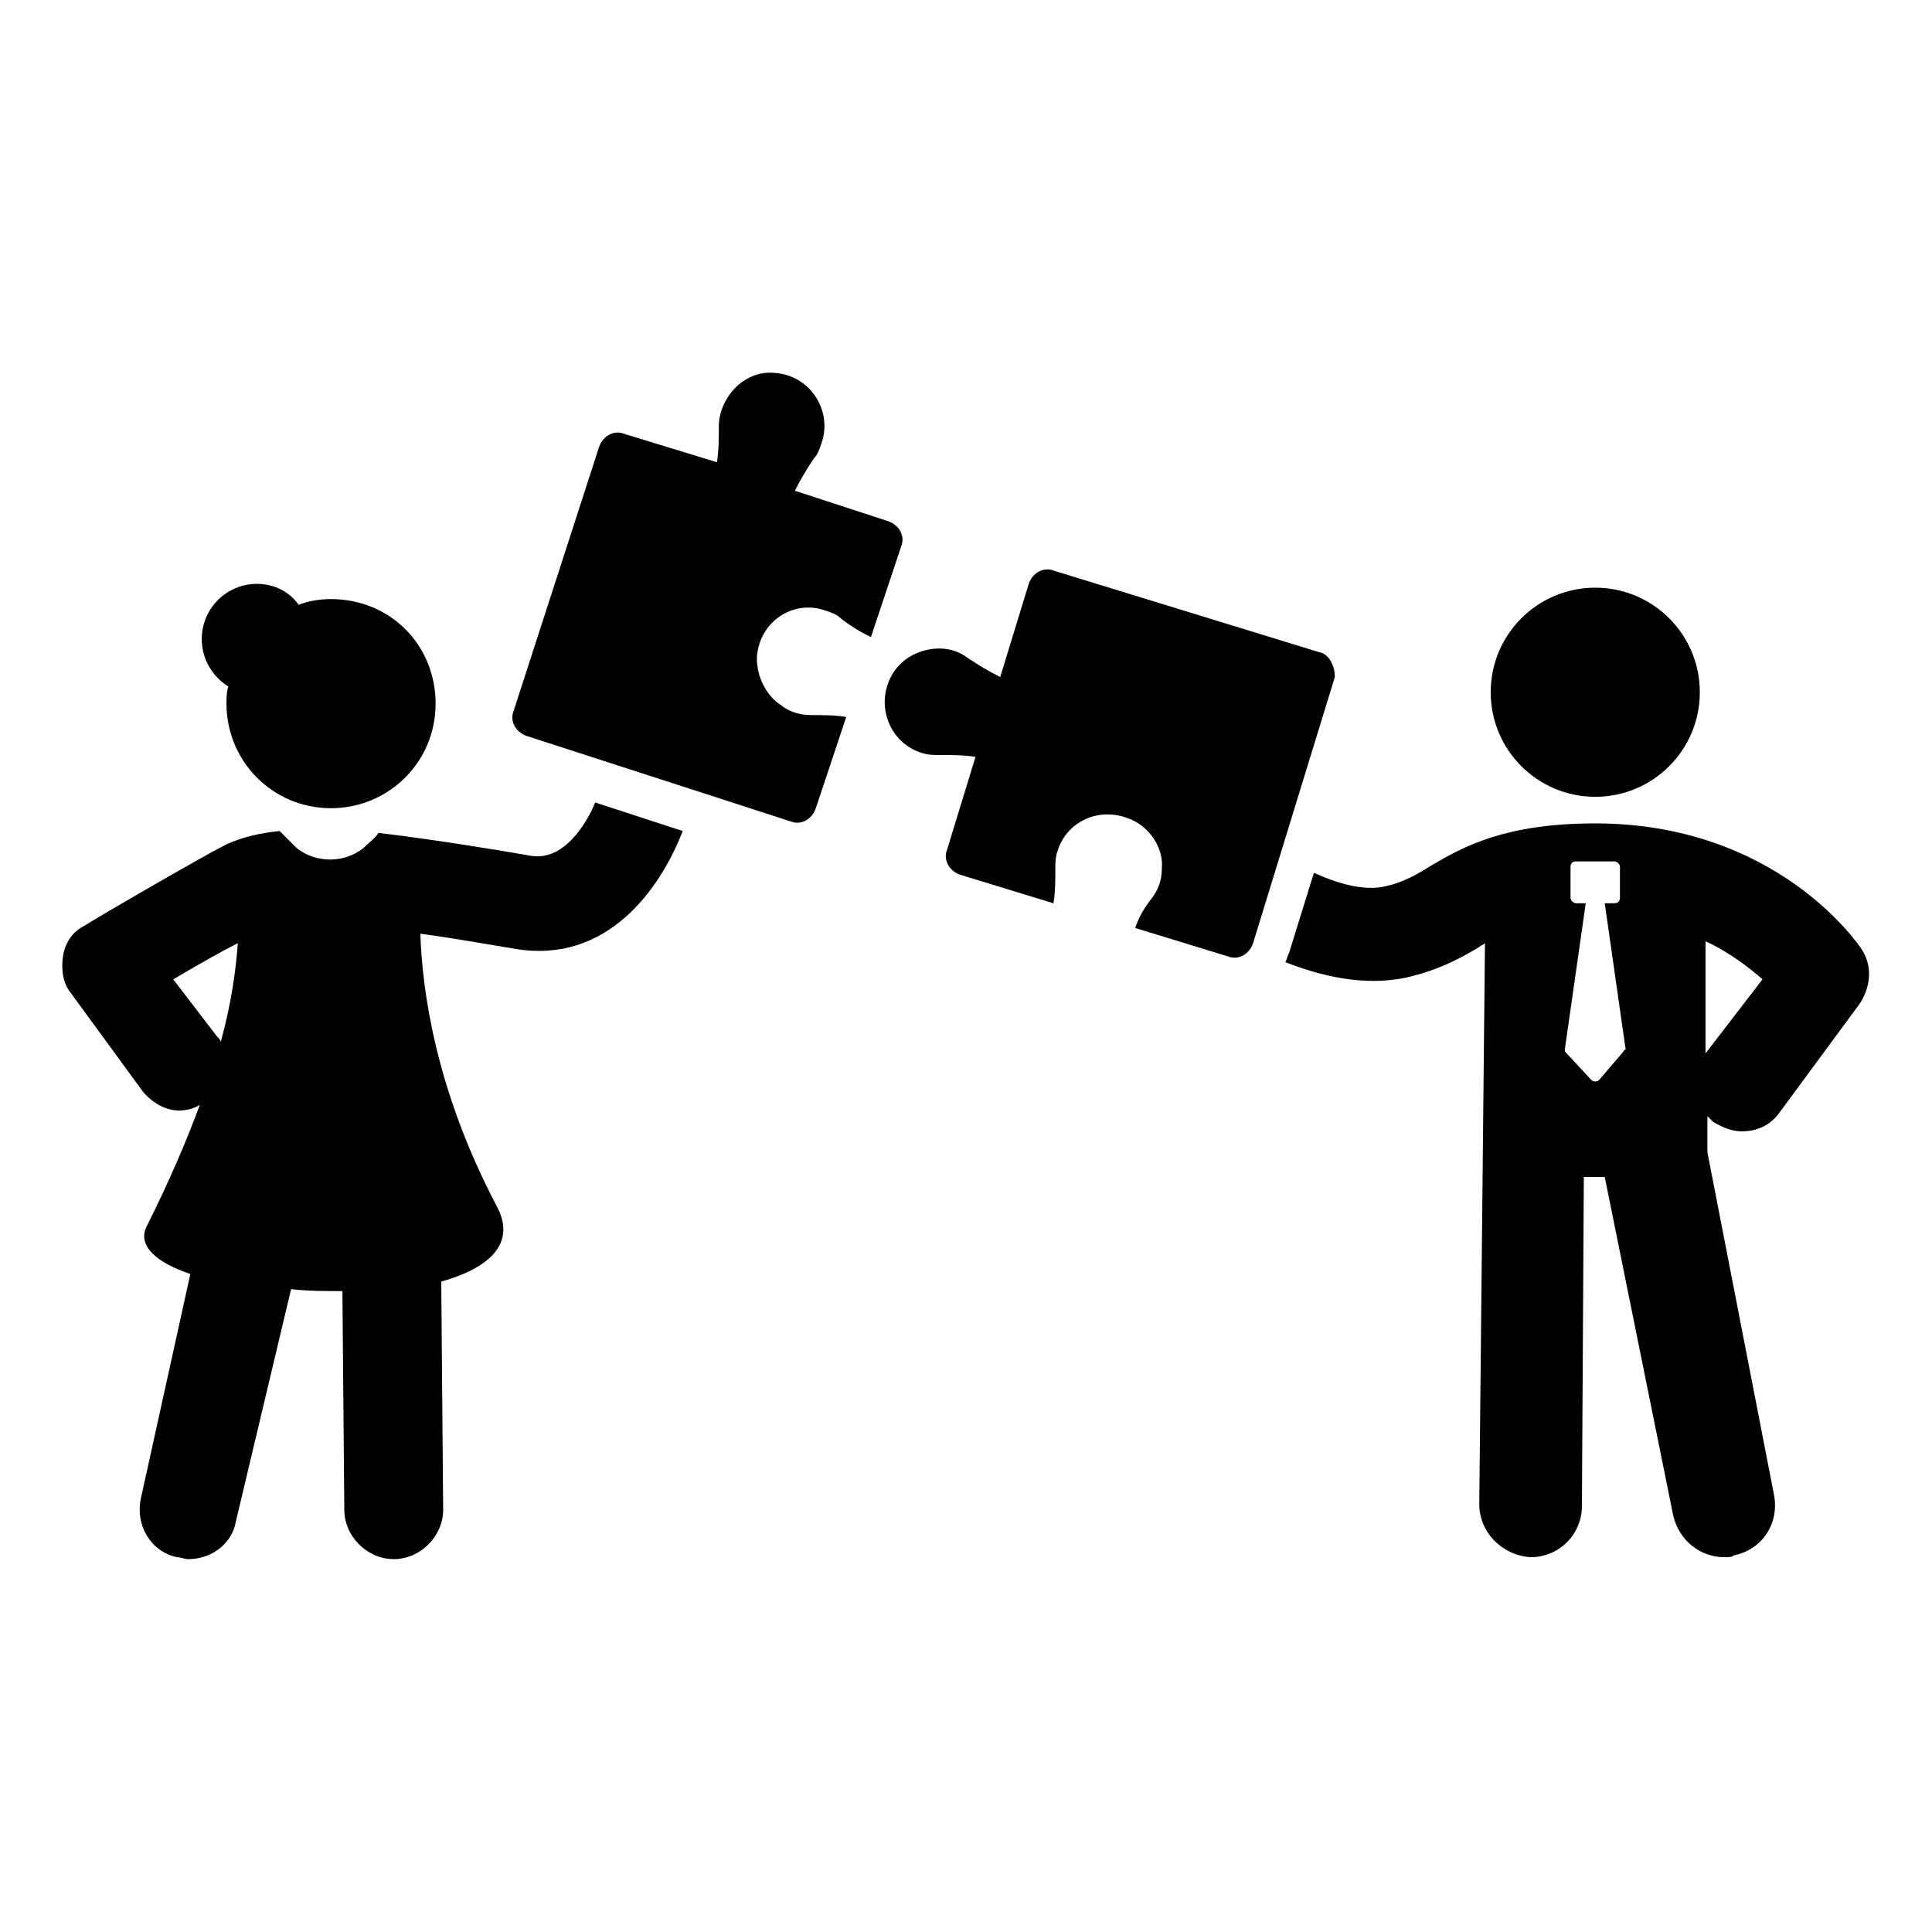
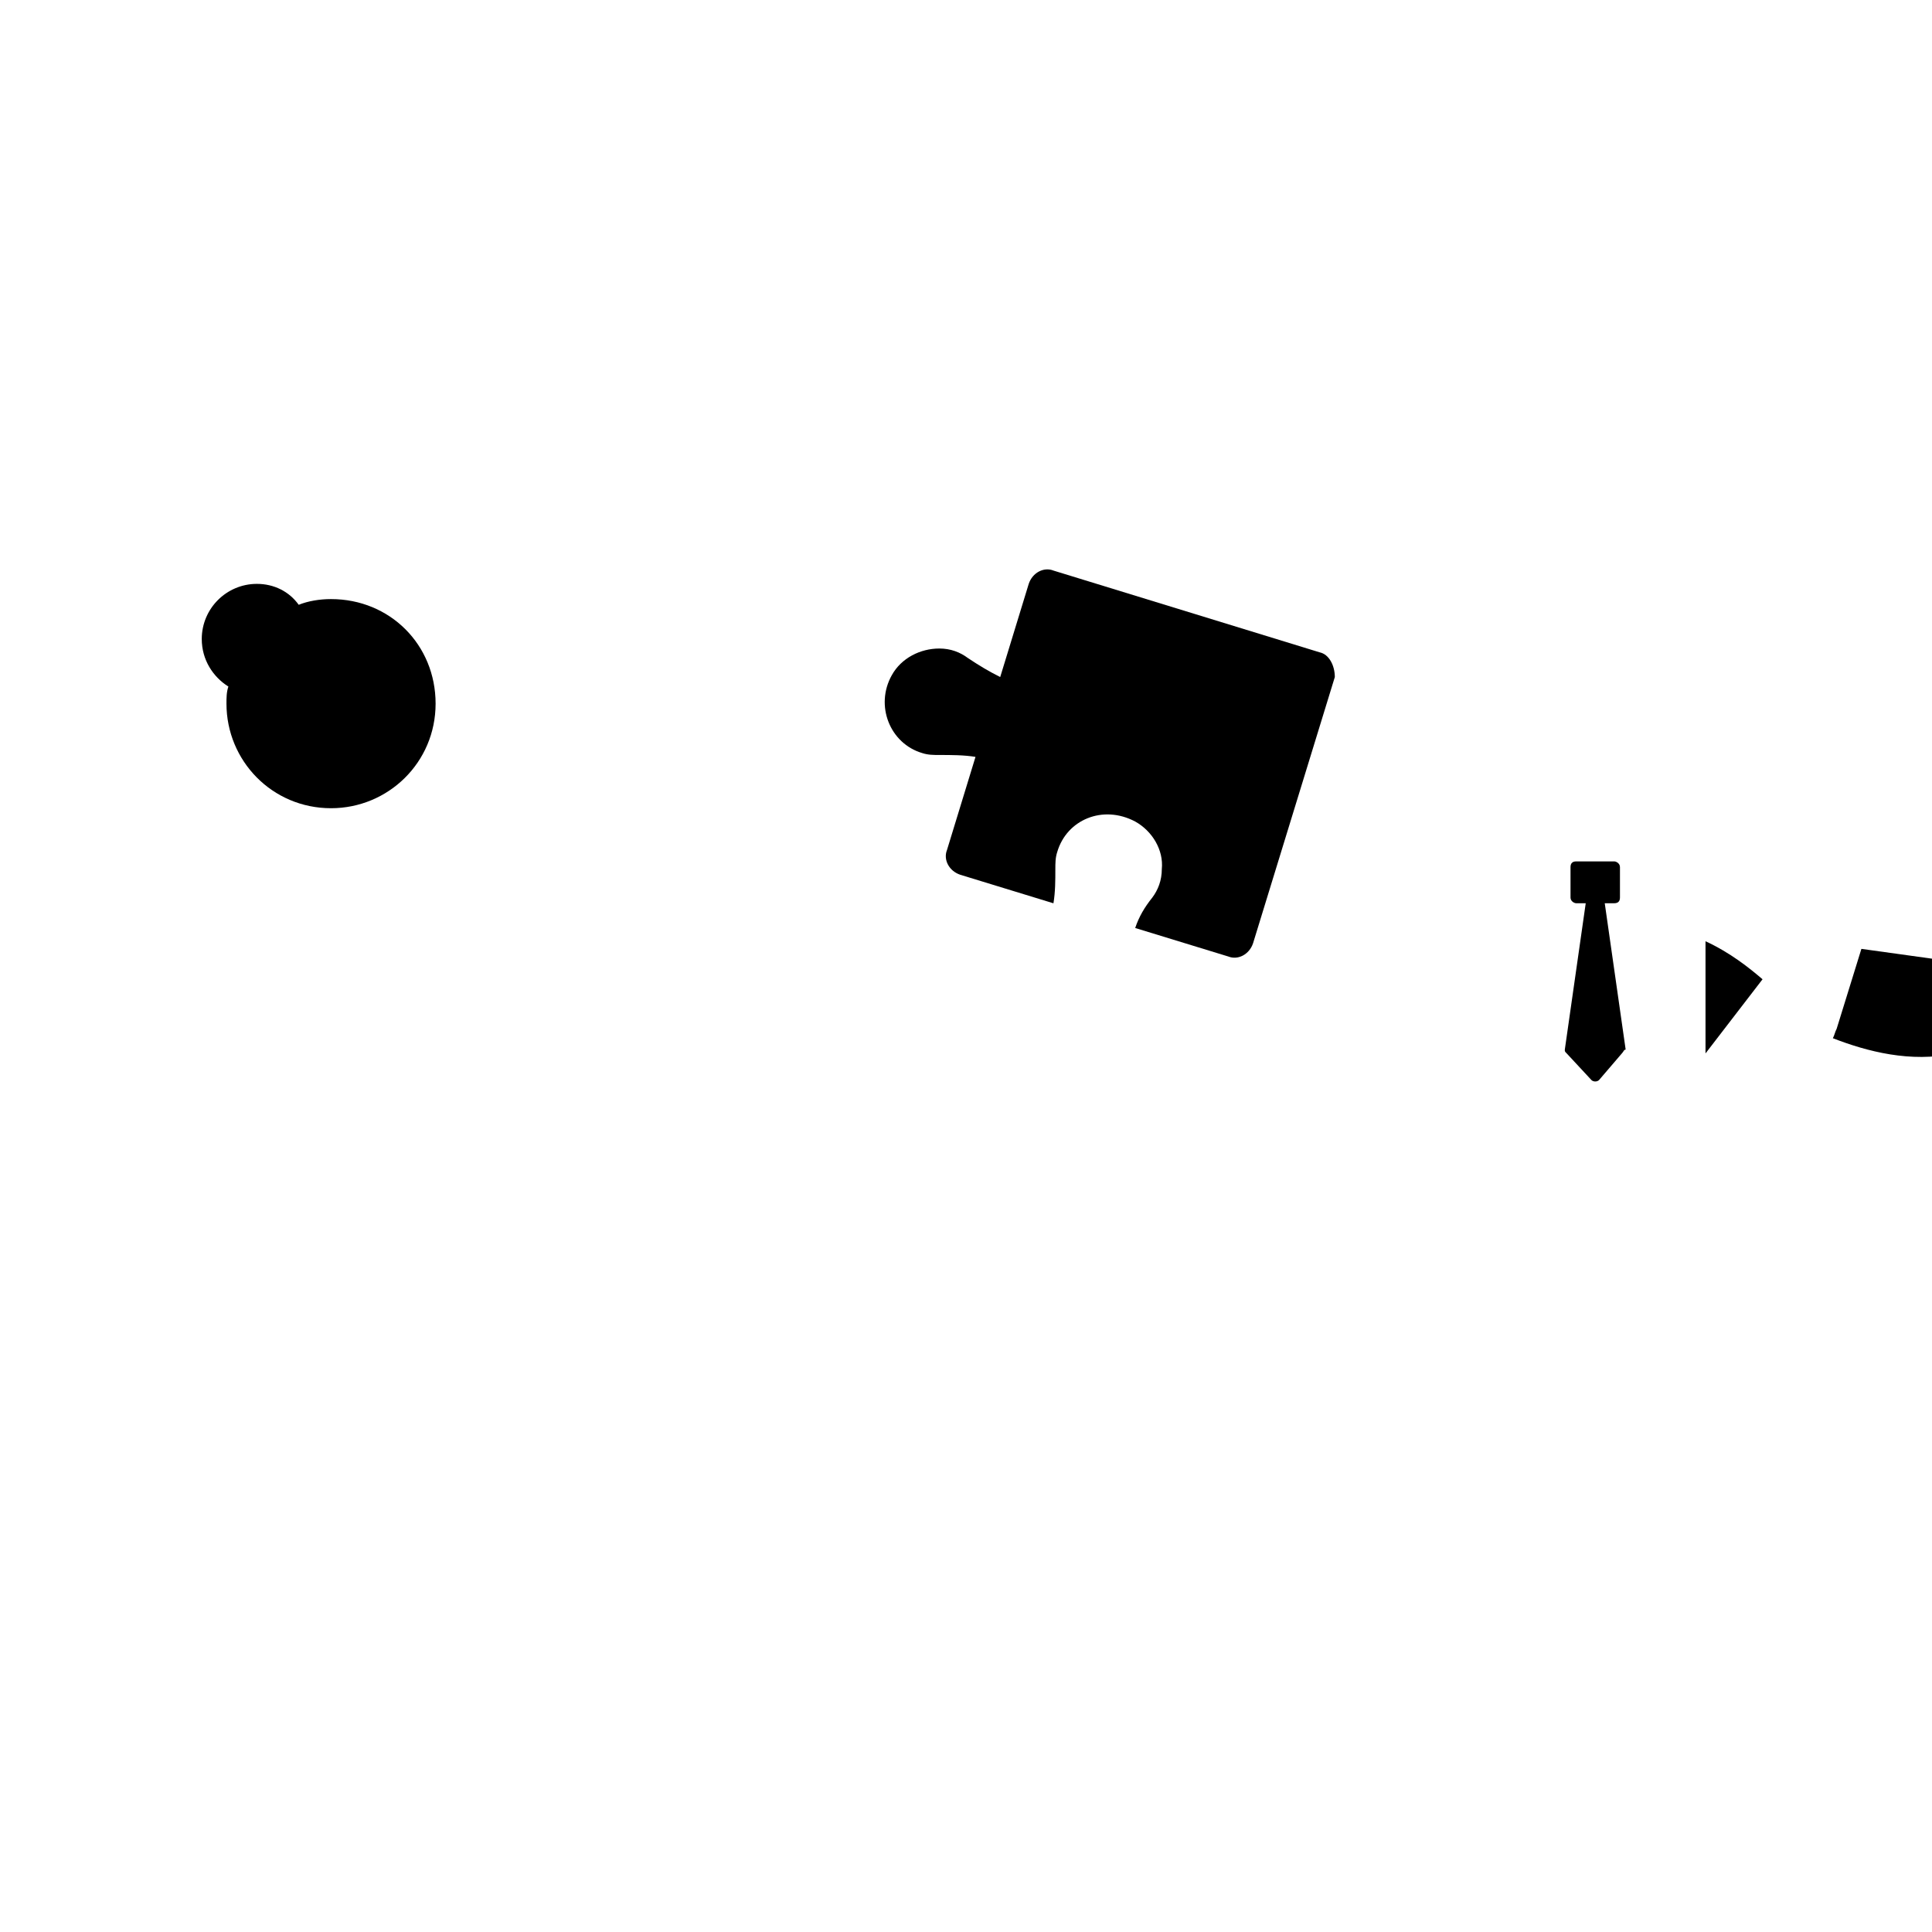
<svg xmlns="http://www.w3.org/2000/svg" fill="#000000" width="800px" height="800px" version="1.1" viewBox="144 144 512 512">
  <g>
-     <path d="m594.47 327.45c0 15.305-12.406 27.711-27.711 27.711-15.301 0-27.707-12.406-27.707-27.711 0-15.305 12.406-27.707 27.707-27.707 15.305 0 27.711 12.402 27.711 27.707" />
-     <path d="m637.29 395.46c-1.008-1.512-22.672-33.25-70.535-33.25-23.68 0-34.762 6.047-43.328 11.082-4.031 2.519-7.559 4.535-12.09 5.543-6.047 1.512-13.602-1.008-19.145-3.527l-6.551 21.16c-0.504 1.008-0.504 1.512-1.008 2.519 9.07 3.527 20.656 6.551 32.242 4.031 8.566-2.016 14.105-5.039 19.145-8.062 0.504-0.504 1.008-0.504 1.512-1.008l-1.508 148.62c0 7.559 6.047 13.602 13.602 14.105 7.559 0 13.602-6.047 13.602-13.602l0.504-87.16h5.543l18.137 89.68c1.512 6.551 7.055 11.082 13.602 11.082 1.008 0 2.016 0 2.519-0.504 7.559-1.512 12.09-8.566 10.578-16.121l-17.629-90.688v-9.574l1.512 1.512c2.519 1.512 5.039 2.519 7.559 2.519 4.031 0 7.559-1.512 10.078-5.039l21.156-28.715c3.023-4.535 3.527-10.074 0.504-14.609zm-63.48 27.707-6.047 7.055c-0.504 0.504-1.512 0.504-2.016 0l-6.551-7.055c-0.504-0.504-0.504-0.504-0.504-1.008l5.543-38.793h-2.519c-0.504 0-1.512-0.504-1.512-1.512v-8.062c0-1.008 0.504-1.512 1.512-1.512h10.078c0.504 0 1.512 0.504 1.512 1.512v8.062c0 1.008-0.504 1.512-1.512 1.512h-2.519l5.543 38.793c-0.504 0.004-0.504 0.508-1.008 1.008zm22.168 0v-29.727c6.551 3.023 11.586 7.055 15.113 10.078z" />
-     <path d="m284.62 370.78c-8.566-1.512-27.207-4.535-40.305-6.047-1.008 1.512-2.519 2.519-4.031 4.031-5.039 4.031-12.594 4.031-17.633 0-1.512-1.512-3.023-3.023-4.535-4.535-5.039 0.504-9.574 1.512-14.105 3.527-6.047 3.023-34.762 19.648-37.785 21.664-3.023 1.512-5.039 4.535-5.543 8.062-0.504 3.527 0 7.055 2.016 9.574l19.145 26.199c2.519 3.023 6.047 5.039 9.574 5.039 2.016 0 4.031-0.504 5.543-1.512-3.527 9.574-8.062 20.152-14.105 32.242-2.519 5.039 2.519 9.574 11.586 12.594l-13.102 59.449c-1.512 7.055 2.519 14.105 9.574 15.617 1.008 0 2.016 0.504 3.023 0.504 6.047 0 11.586-4.031 12.594-10.078l14.609-61.465c4.535 0.504 9.07 0.504 13.602 0.504l0.504 57.938c0 7.055 6.047 13.098 13.098 13.098 7.055 0 13.098-6.047 13.098-13.098l-0.504-60.457c12.594-3.527 20.152-10.078 14.609-20.152-16.121-30.73-19.648-56.93-20.152-72.043 7.559 1.008 16.121 2.519 25.191 4.031 24.184 4.031 38.289-15.617 44.336-31.234l-23.176-7.559c-2.512 6.043-8.559 15.617-17.125 14.105zm-82.121 49.375c0-0.504-0.504-1.008-1.008-1.512l-11.586-15.113c6.047-3.527 12.09-7.055 17.129-9.574-0.504 6.551-1.512 15.113-4.535 26.199z" />
+     <path d="m637.29 395.46l-6.551 21.16c-0.504 1.008-0.504 1.512-1.008 2.519 9.07 3.527 20.656 6.551 32.242 4.031 8.566-2.016 14.105-5.039 19.145-8.062 0.504-0.504 1.008-0.504 1.512-1.008l-1.508 148.62c0 7.559 6.047 13.602 13.602 14.105 7.559 0 13.602-6.047 13.602-13.602l0.504-87.16h5.543l18.137 89.68c1.512 6.551 7.055 11.082 13.602 11.082 1.008 0 2.016 0 2.519-0.504 7.559-1.512 12.09-8.566 10.578-16.121l-17.629-90.688v-9.574l1.512 1.512c2.519 1.512 5.039 2.519 7.559 2.519 4.031 0 7.559-1.512 10.078-5.039l21.156-28.715c3.023-4.535 3.527-10.074 0.504-14.609zm-63.48 27.707-6.047 7.055c-0.504 0.504-1.512 0.504-2.016 0l-6.551-7.055c-0.504-0.504-0.504-0.504-0.504-1.008l5.543-38.793h-2.519c-0.504 0-1.512-0.504-1.512-1.512v-8.062c0-1.008 0.504-1.512 1.512-1.512h10.078c0.504 0 1.512 0.504 1.512 1.512v8.062c0 1.008-0.504 1.512-1.512 1.512h-2.519l5.543 38.793c-0.504 0.004-0.504 0.508-1.008 1.008zm22.168 0v-29.727c6.551 3.023 11.586 7.055 15.113 10.078z" />
    <path d="m204.52 325.94c-0.504 1.512-0.504 3.023-0.504 4.535 0 15.113 12.09 27.711 27.711 27.711 15.113 0 27.711-12.09 27.711-27.711 0-15.617-12.09-27.711-27.711-27.711-3.023 0-6.047 0.504-8.566 1.512-2.519-3.527-6.551-5.543-11.082-5.543-8.062 0-14.609 6.551-14.609 14.609 0 5.547 3.019 10.078 7.051 12.598z" />
-     <path d="m362.71 305.79c1.512 0.504 3.023 1.008 4.031 2.016 2.519 2.016 5.039 3.527 8.062 5.039l8.062-24.184c1.008-2.519-0.504-5.543-3.527-6.551l-24.688-8.059c1.512-3.023 3.023-5.543 5.039-8.566 1.008-1.008 1.512-2.519 2.016-4.031 3.023-8.566-3.023-18.137-12.594-18.641-5.039-0.504-10.078 2.519-12.594 7.055-1.512 2.519-2.016 5.039-2.016 7.055 0 3.023 0 6.551-0.504 9.574l-24.691-7.559c-2.519-1.008-5.543 0.504-6.551 3.527l-22.672 70.031c-1.008 2.519 0.504 5.543 3.527 6.551l70.031 22.672c2.519 1.008 5.543-0.504 6.551-3.527l8.062-24.184c-3.023-0.504-6.047-0.504-9.07-0.504-2.519 0-5.543-0.504-8.062-2.519-4.031-2.519-6.551-7.559-6.551-12.594 0.504-9.578 9.574-15.625 18.137-12.602z" />
    <path d="m493.71 316.87-70.535-21.664c-2.519-1.008-5.543 0.504-6.551 3.527l-7.559 24.688c-3.023-1.512-5.543-3.023-8.566-5.039-2.016-1.512-4.535-2.519-7.559-2.519-5.039 0-10.078 2.519-12.594 7.055-4.535 8.062-0.504 18.137 8.062 20.656 1.512 0.504 3.023 0.504 4.535 0.504 3.023 0 6.551 0 9.574 0.504l-7.559 24.688c-1.008 2.519 0.504 5.543 3.527 6.551l24.688 7.559c0.504-3.023 0.504-6.047 0.504-9.07 0-1.512 0-3.023 0.504-4.535 2.519-8.566 12.09-12.594 20.656-8.062 4.535 2.519 7.559 7.559 7.055 12.594 0 3.023-1.008 5.543-2.519 7.559-2.016 2.519-3.527 5.039-4.535 8.062l24.688 7.559c2.519 1.008 5.543-0.504 6.551-3.527l21.664-70.535c0-3.023-1.512-6.047-4.031-6.551z" />
  </g>
</svg>